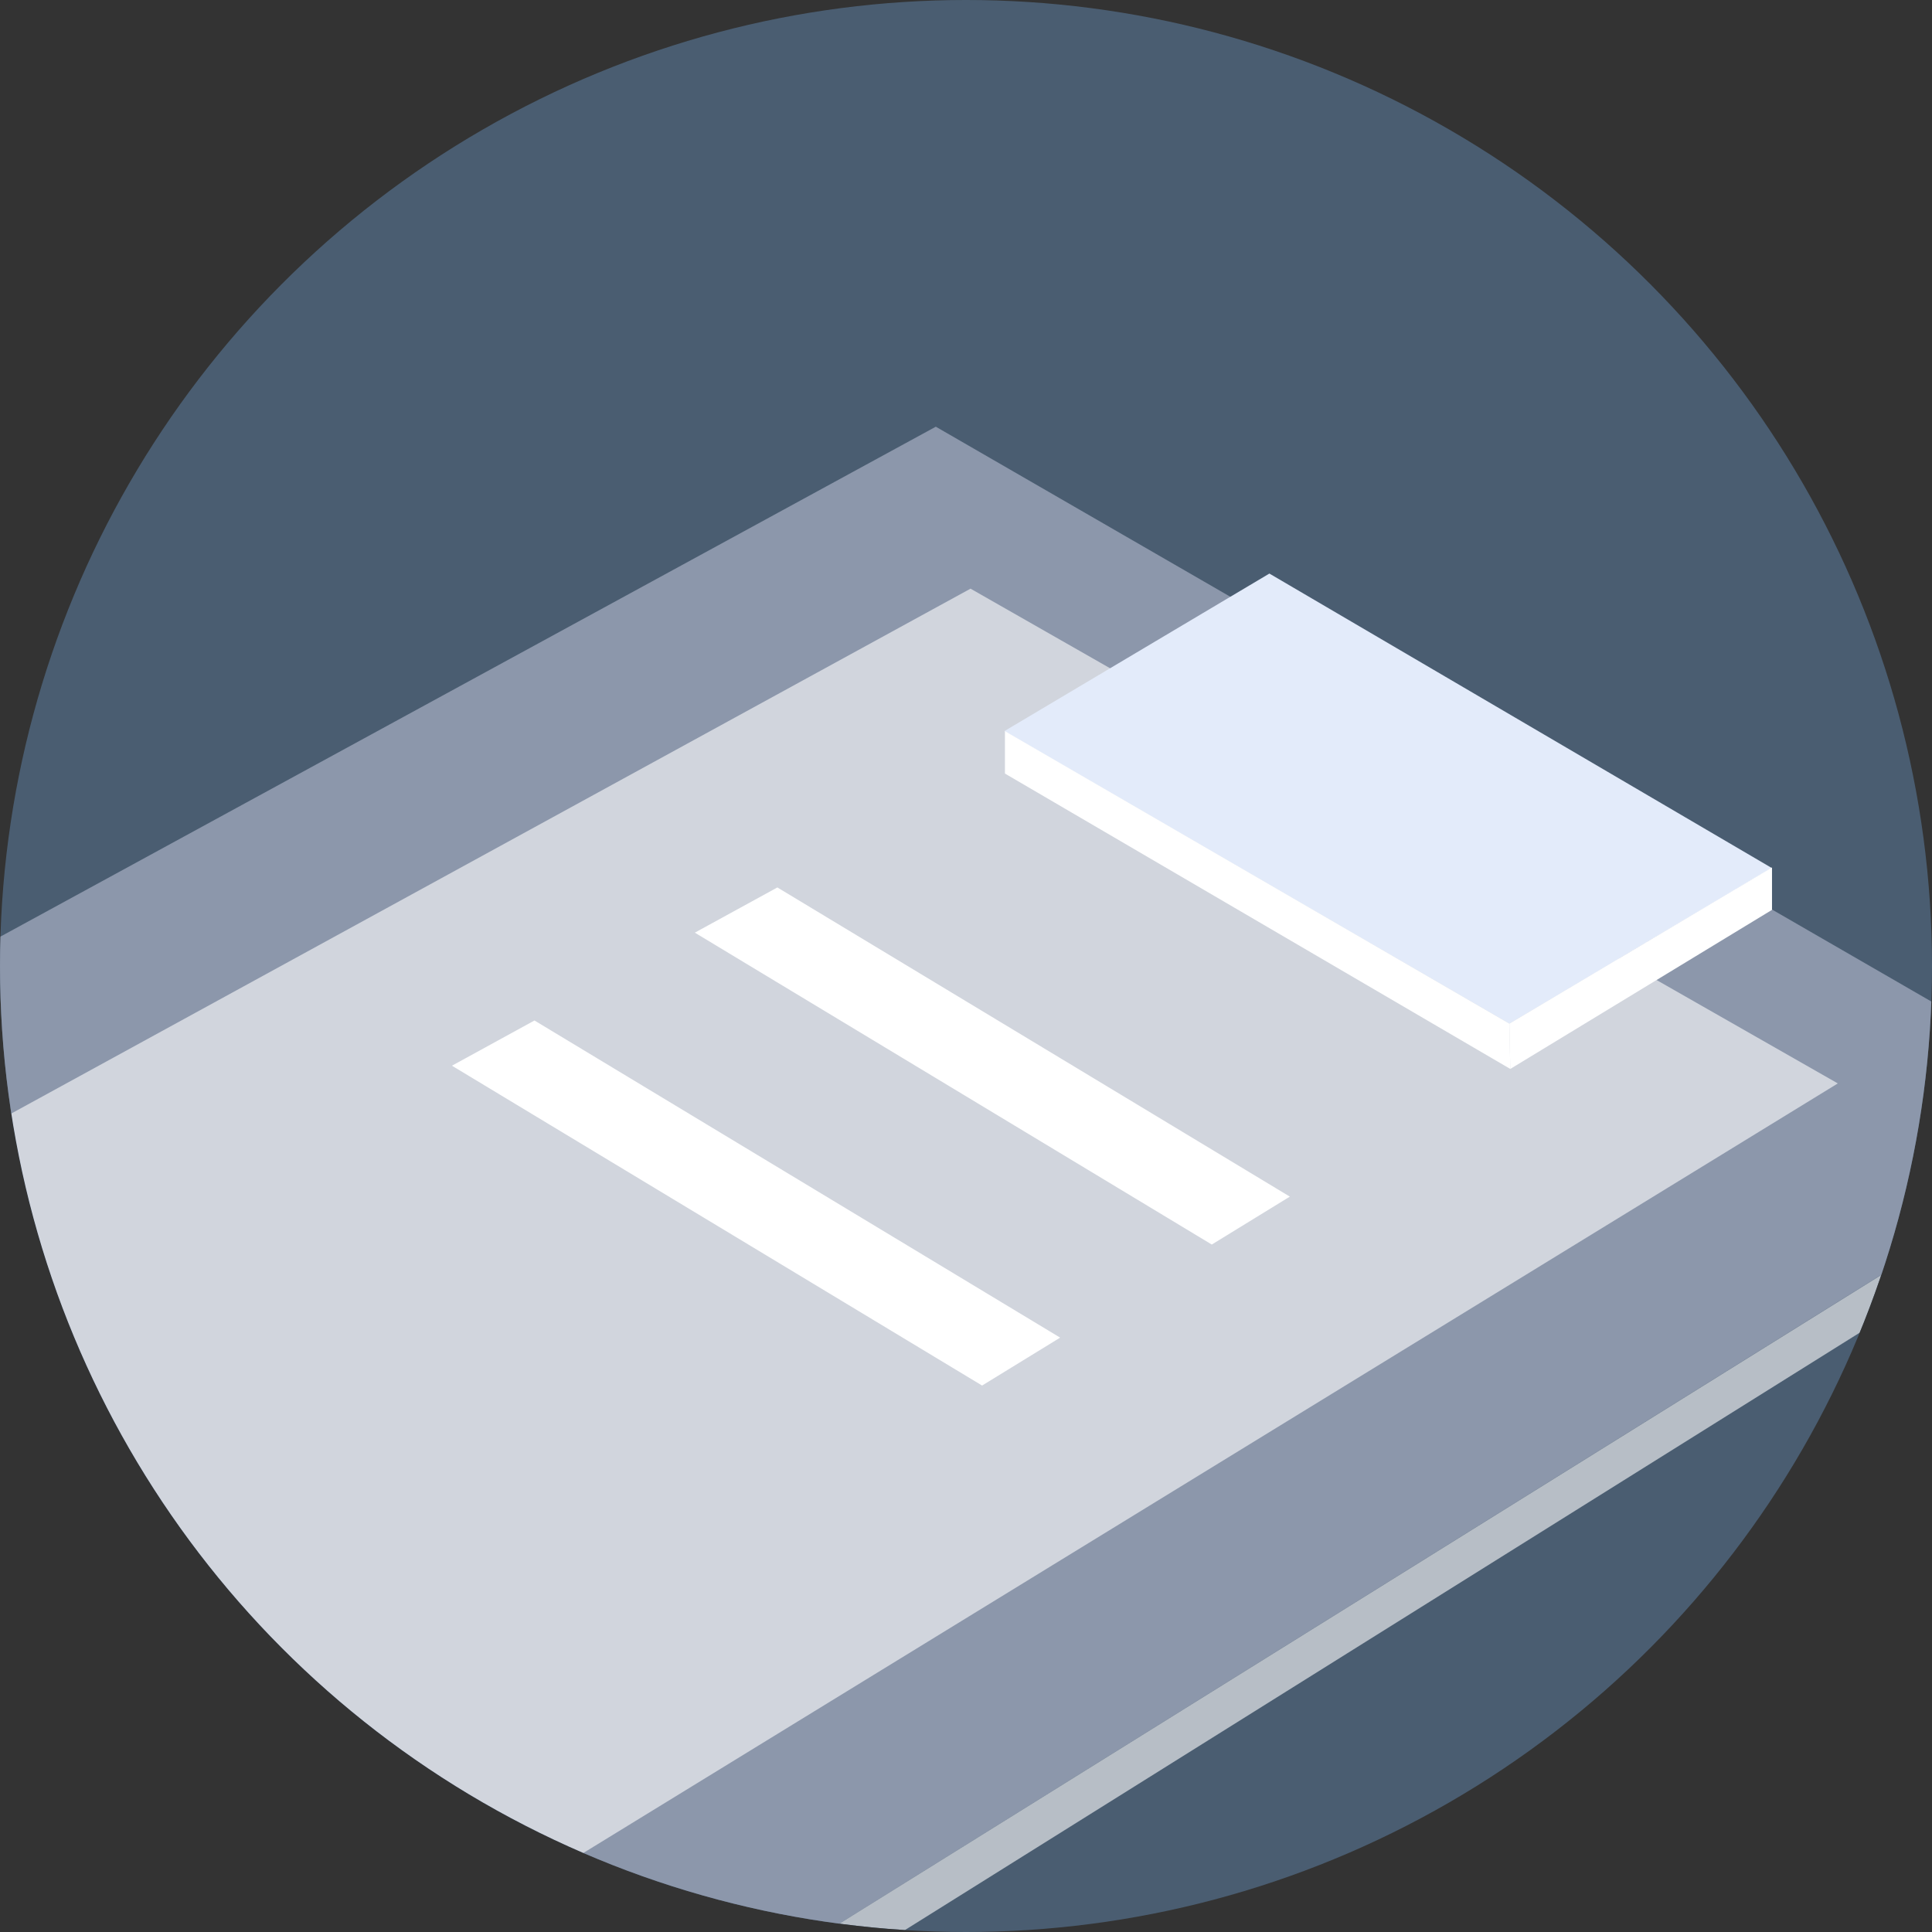
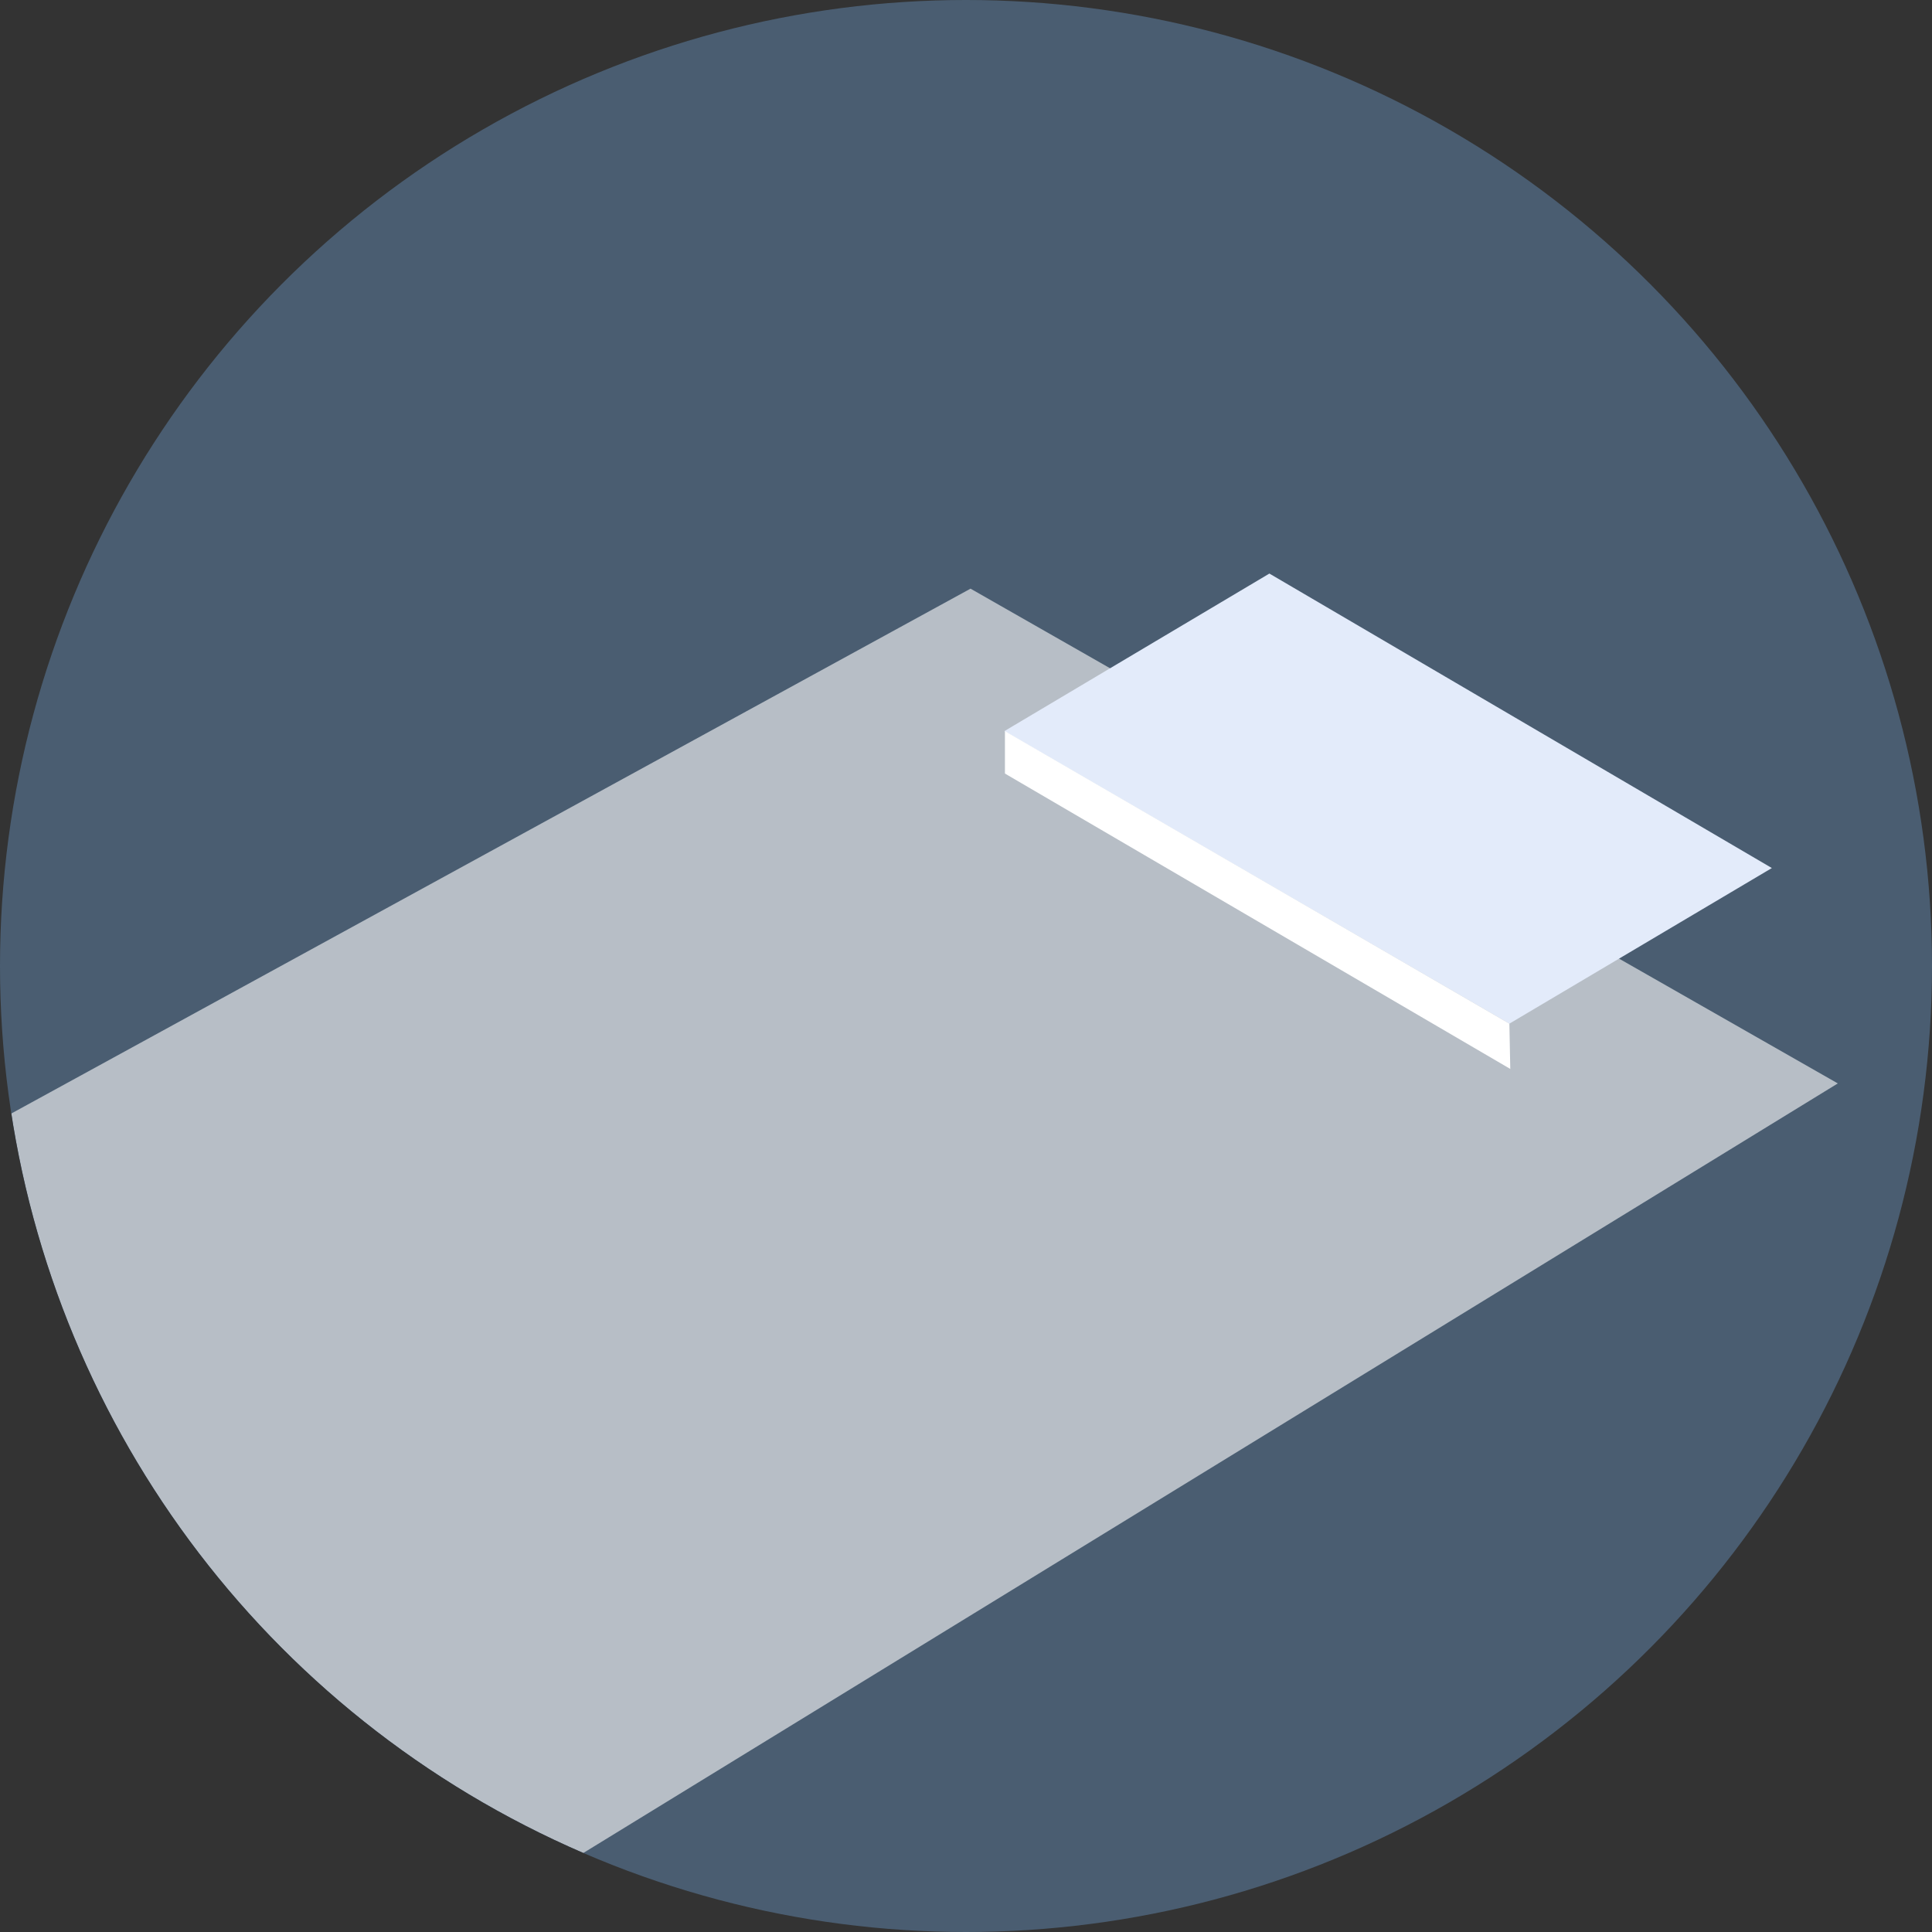
<svg xmlns="http://www.w3.org/2000/svg" id="Layer_1" data-name="Layer 1" viewBox="0 0 128 128">
  <rect x="0" y="0" width="128" height="128" fill="#333333" stroke="none" />
  <defs>
    <style>.cls-1,.cls-9{fill:none;}.cls-2{fill:#4a5d71;}.cls-3{clip-path:url(#clip-path);}.cls-4{fill:#8c97ab;}.cls-5{opacity:0.6;}.cls-6{fill:#fff;}.cls-7{fill:#e3ebfa;}.cls-8{clip-path:url(#clip-path-2);}.cls-9{stroke:#fff;stroke-miterlimit:10;stroke-width:5.39px;}</style>
    <clipPath id="clip-path">
      <circle class="cls-1" cx="64" cy="64" r="64" />
    </clipPath>
    <clipPath id="clip-path-2">
-       <path class="cls-1" d="M55.73,56.48,90.39,76.25l-59,36.22L-3,88.65Z" />
-     </clipPath>
+       </clipPath>
  </defs>
  <title>Icon 2</title>
  <circle class="cls-2" cx="64" cy="64" r="64" />
  <g class="cls-3">
-     <path class="cls-4" d="M62,28.27l79.32,45.8L28,144.64-47,87.69Z" />
    <g class="cls-5">
-       <path class="cls-6" d="M141.58,76.8l-.24-2.73L28,144.64l.36,3Z" />
-     </g>
+       </g>
    <g class="cls-5">
      <path class="cls-6" d="M64.3,39l57.46,32.78-99,60.73L-34.39,93Z" />
    </g>
    <path class="cls-7" d="M84.1,38l33.29,19.51L100,67.82,66.54,48.44Z" />
-     <path class="cls-6" d="M117.4,60.28V57.47L100,67.82l.06,3Z" />
    <path class="cls-6" d="M66.58,51.25V48.44L100,67.82l.06,3Z" />
    <g class="cls-8">
-       <path class="cls-9" d="M40.94,55.57l46.41,28" />
      <path class="cls-9" d="M26.1,65.14l46.41,28" />
    </g>
  </g>
</svg>